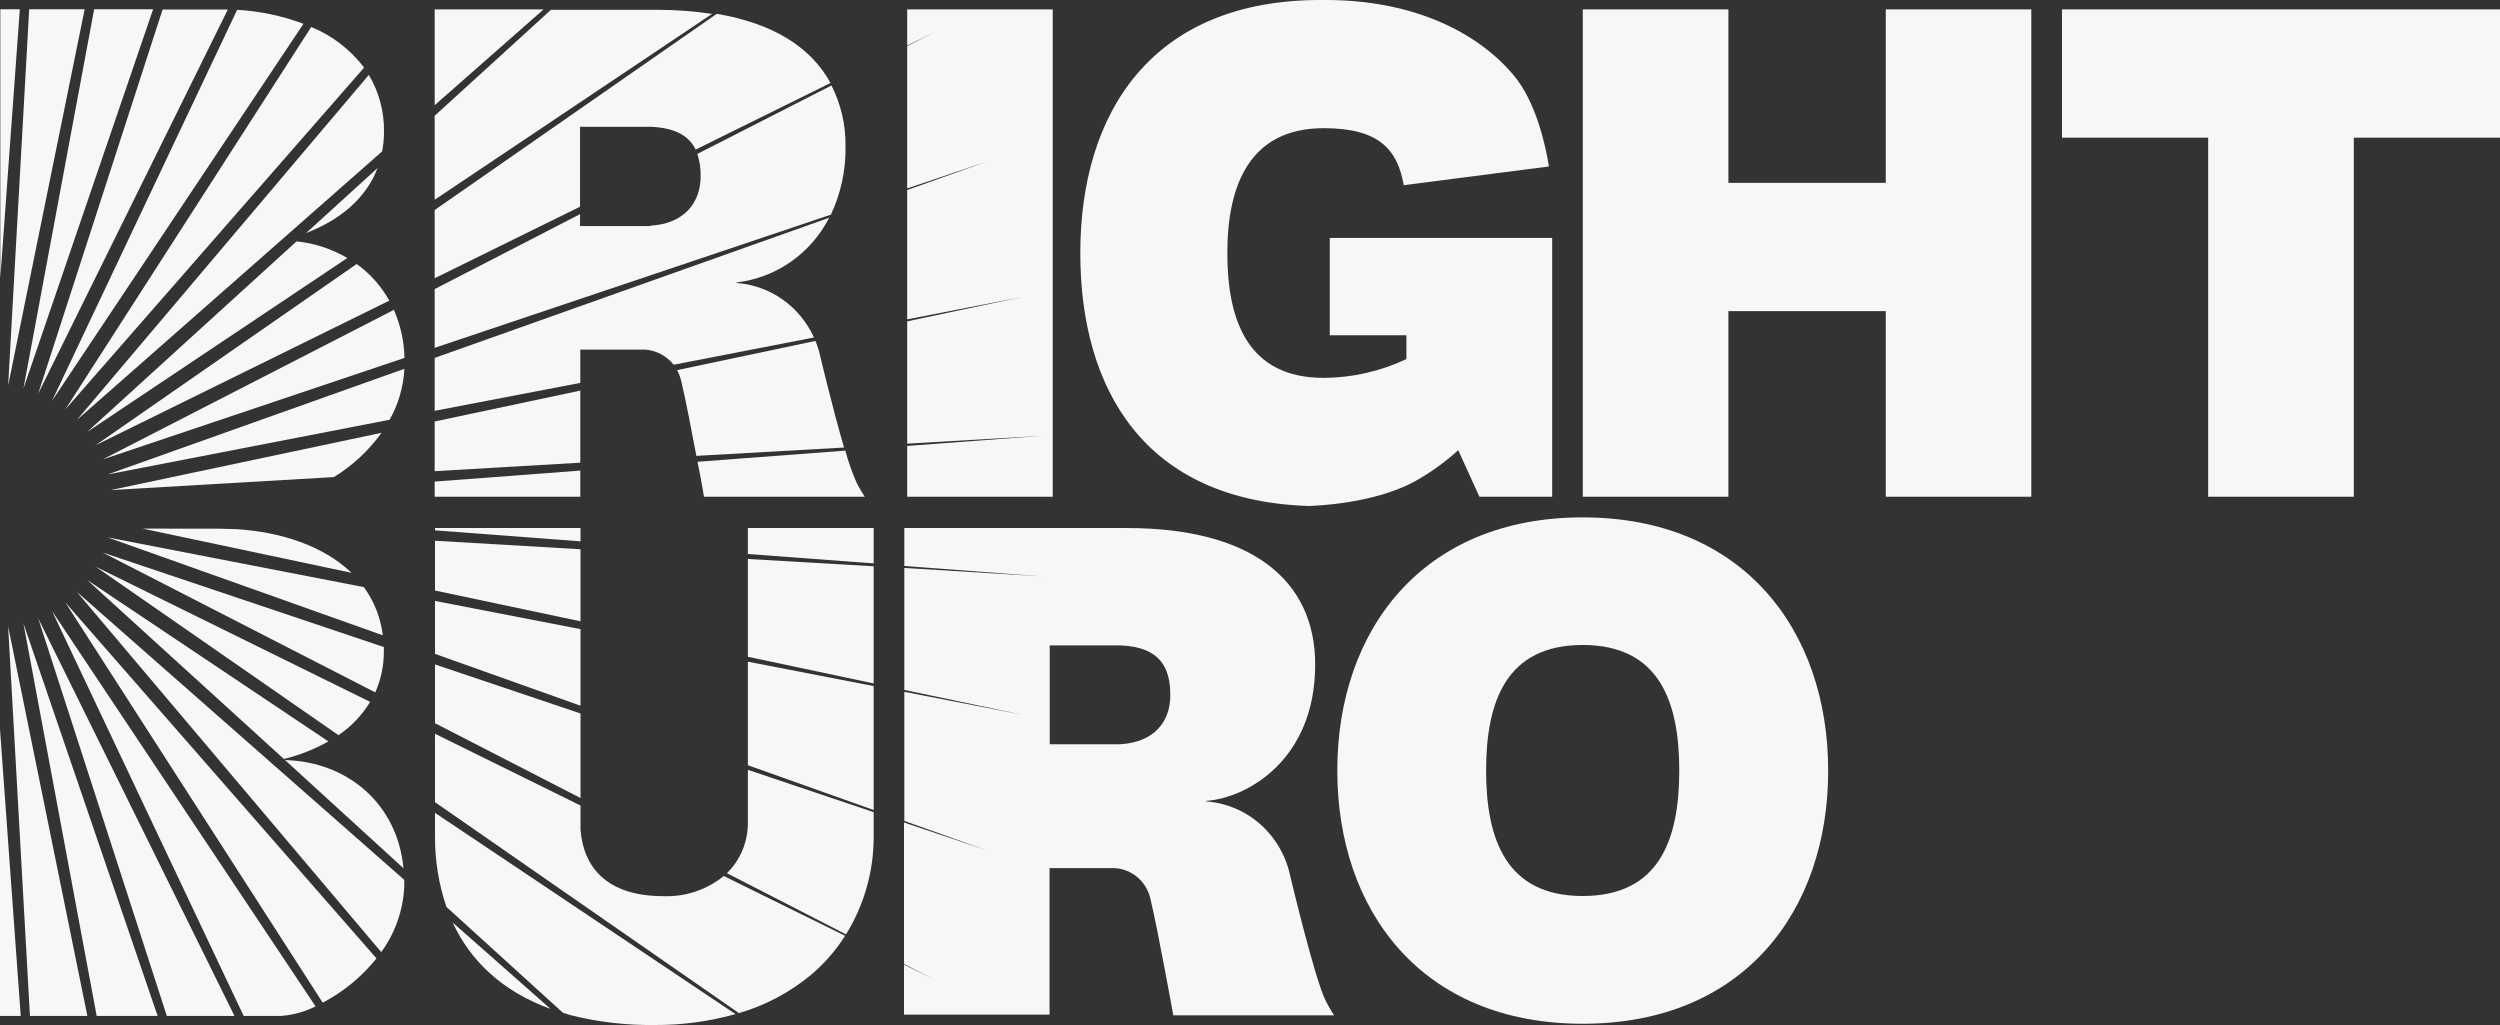
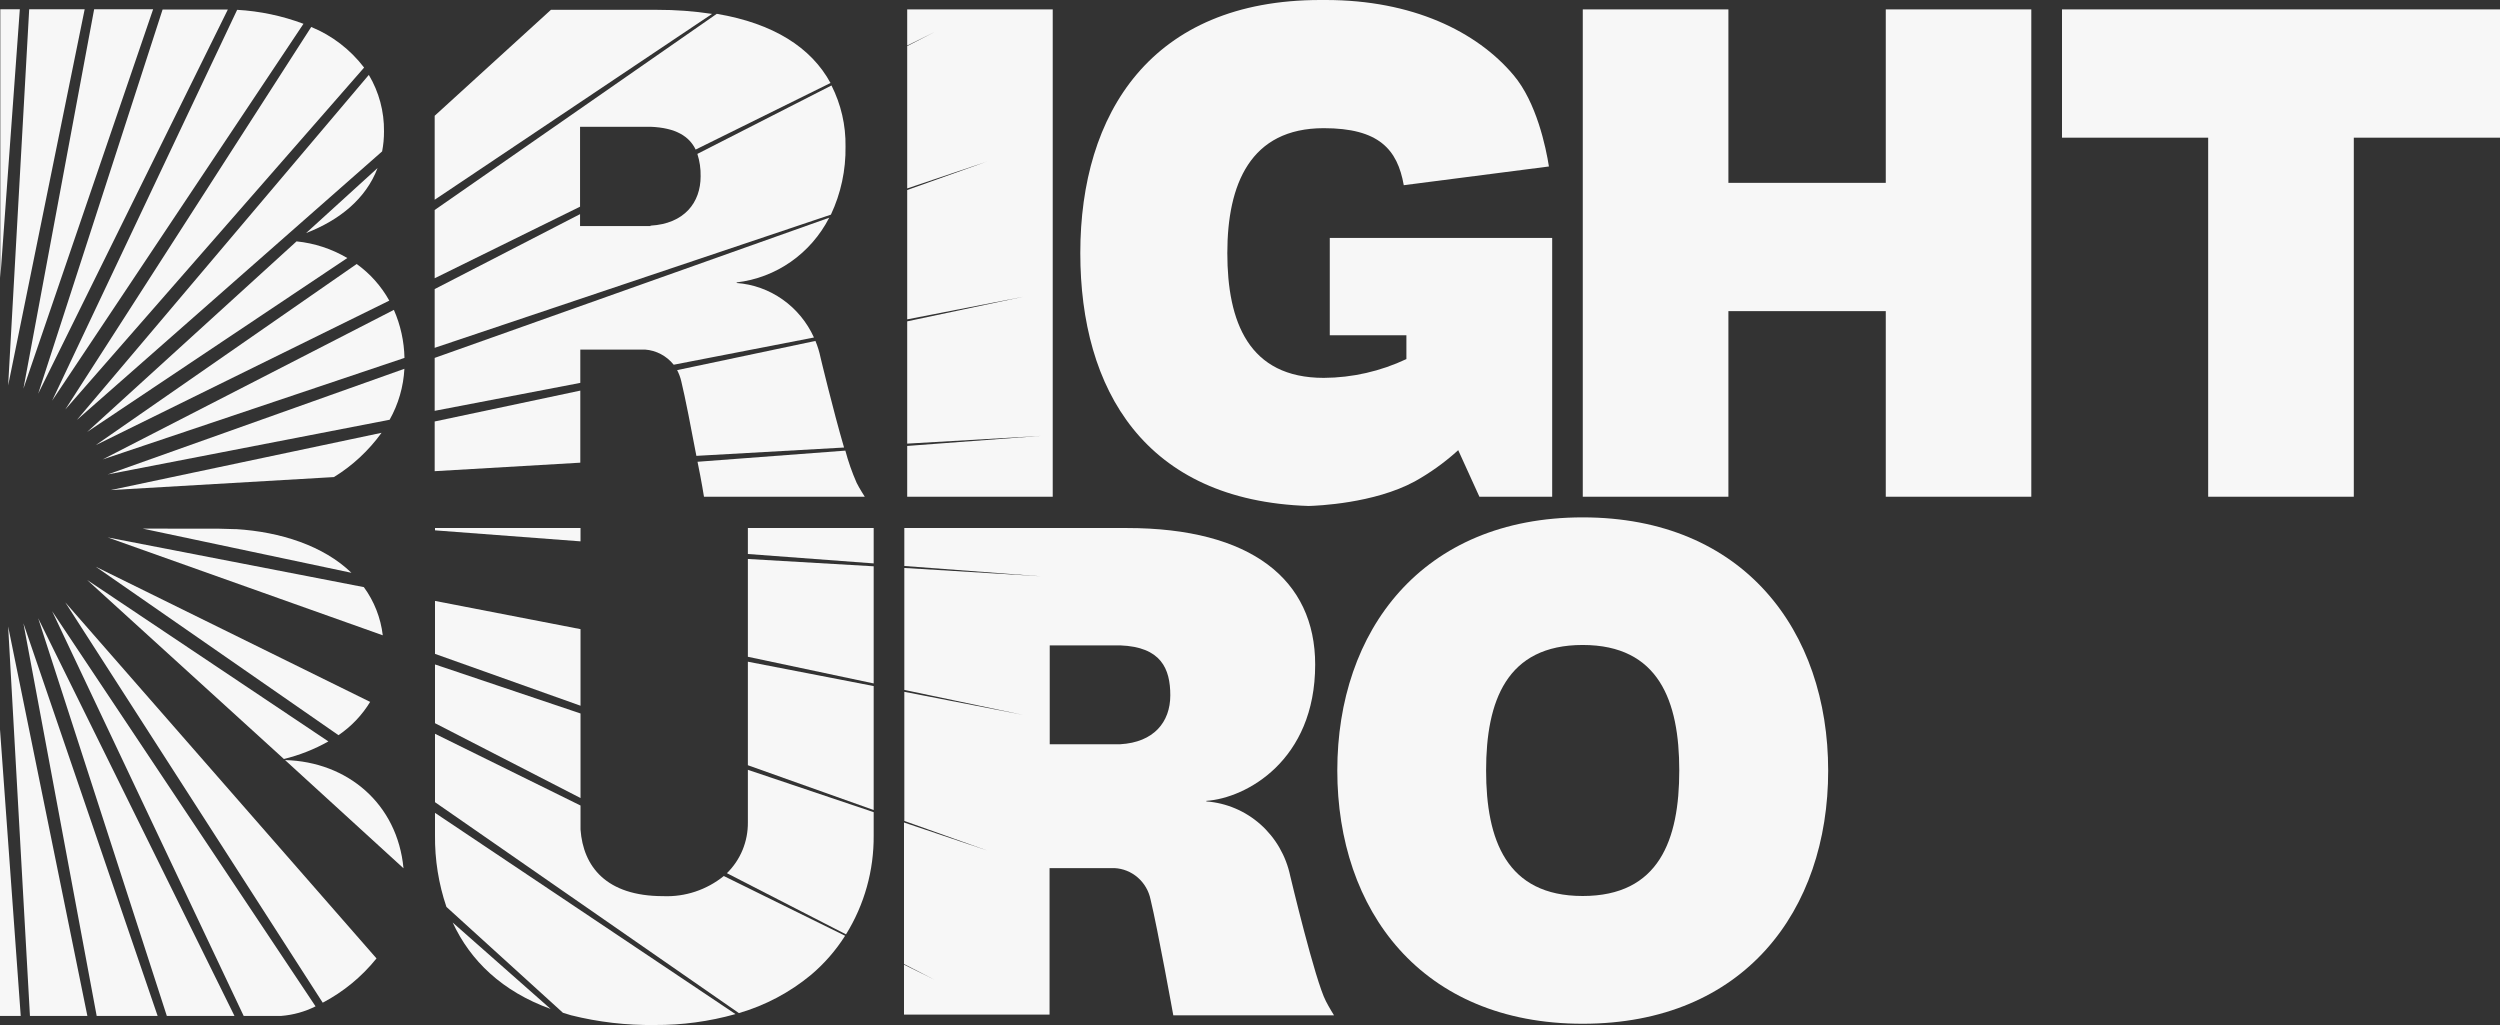
<svg xmlns="http://www.w3.org/2000/svg" width="100" height="41" viewBox="0 0 100 41" fill="none">
  <rect x="0" y="0" width="100" height="41" fill="#333333" stroke="none" />
  <g clip-path="url(#clip0_404_276)">
    <path d="M100 0.376H94.152H88.327H82.48V5.507H88.327V19.869H94.152V5.507H100V0.376Z" fill="#F7F7F7" />
    <path d="M75.431 0.376V7.314H69.136V0.376H63.311V19.869H69.136V12.445H75.431V19.869H81.252V0.376H75.431Z" fill="#F7F7F7" />
    <path d="M63.308 20.695C56.876 20.695 53.492 25.229 53.492 30.819C53.492 36.409 56.85 40.95 63.308 40.95C69.766 40.95 73.127 36.419 73.127 30.826C73.127 25.233 69.746 20.695 63.308 20.695ZM63.308 35.84C60.257 35.84 59.444 33.592 59.444 30.819C59.444 28.046 60.26 25.799 63.308 25.799C66.356 25.799 67.171 28.046 67.171 30.819C67.171 33.592 66.365 35.84 63.308 35.84Z" fill="#F7F7F7" />
    <path d="M62.087 9.518V19.869H59.176L58.693 18.807L58.328 18.005L58.272 18.058C57.757 18.519 57.193 18.921 56.592 19.256C54.96 20.142 52.676 20.229 52.35 20.239C45.787 20.032 43.212 15.578 43.212 10.121C43.212 4.531 46.048 0 52.816 0H53.028C56.484 0 59.062 1.252 60.534 2.996C61.461 4.082 61.839 5.906 61.957 6.659L57.342 7.254L56.151 7.408C55.897 5.969 55.15 5.127 52.95 5.127C50.013 5.127 49.093 7.368 49.093 10.121C49.093 12.874 49.945 15.115 52.95 15.115C54.092 15.109 55.219 14.852 56.256 14.363V13.41H53.191V9.518H62.087Z" fill="#F7F7F7" />
    <path d="M4.105 18.378L16.179 14.316C16.165 13.653 16.021 13 15.755 12.395L4.105 18.378Z" fill="#F7F7F7" />
    <path d="M4.428 19.603L13.357 19.083C14.1 18.627 14.747 18.025 15.262 17.312L4.428 19.603Z" fill="#F7F7F7" />
    <path d="M4.308 18.977L15.585 16.79C15.936 16.167 16.138 15.469 16.176 14.752L4.308 18.977Z" fill="#F7F7F7" />
    <path d="M15.572 12.025C15.249 11.445 14.803 10.944 14.267 10.56L3.825 17.808L15.572 12.025Z" fill="#F7F7F7" />
    <path d="M14.564 2.703C14.012 1.981 13.283 1.42 12.449 1.079L2.611 16.38L14.564 2.703Z" fill="#F7F7F7" />
    <path d="M9.114 0.38H8.788H6.504L1.527 15.748L9.114 0.38Z" fill="#F7F7F7" />
    <path d="M15.285 6.056C15.336 5.793 15.361 5.525 15.36 5.257C15.37 4.46 15.159 3.677 14.753 2.996L3.074 16.799L15.285 6.056Z" fill="#F7F7F7" />
    <path d="M12.244 9.322C13.572 8.809 14.636 7.957 15.102 6.722L12.244 9.322Z" fill="#F7F7F7" />
    <path d="M0.326 15.418L3.387 0.37H1.168L0.326 15.418Z" fill="#F7F7F7" />
    <path d="M3.485 17.279L13.892 10.321C13.269 9.954 12.577 9.727 11.862 9.655L3.485 17.279Z" fill="#F7F7F7" />
    <path d="M0.793 0.37H0.013V11.117L0.793 0.37Z" fill="#F7F7F7" />
    <path d="M2.085 16.027L12.139 0.952C11.287 0.633 10.393 0.444 9.486 0.393L2.085 16.027Z" fill="#F7F7F7" />
    <path d="M0.937 15.544L6.125 0.37H3.766L0.937 15.544Z" fill="#F7F7F7" />
    <path d="M17.387 9.046V11.13L23.202 8.267V5.071H26.021C27.046 5.111 27.575 5.463 27.826 5.983L33.22 3.319C32.447 1.898 30.936 0.936 28.671 0.553L17.387 8.4V9.046Z" fill="#F7F7F7" />
    <path d="M28.025 7.055C28.025 8.103 27.372 8.949 26.021 9.026V9.042H23.202V8.566L17.387 11.563V13.913L33.236 8.586C33.636 7.736 33.836 6.802 33.821 5.86C33.834 5.011 33.641 4.173 33.259 3.419L27.895 6.156C27.988 6.446 28.032 6.75 28.025 7.055Z" fill="#F7F7F7" />
    <path d="M17.387 5.07V7.99L28.482 0.556C27.753 0.446 27.016 0.391 26.279 0.393H22.037L17.387 4.631V5.07Z" fill="#F7F7F7" />
    <path d="M28.159 19.869H34.591C34.591 19.869 34.375 19.536 34.264 19.31C34.081 18.894 33.931 18.465 33.814 18.025L27.901 18.471C28.064 19.26 28.159 19.869 28.159 19.869Z" fill="#F7F7F7" />
-     <path d="M23.212 18.824L17.387 19.263V19.869H23.212V18.824Z" fill="#F7F7F7" />
    <path d="M33.168 8.709L17.387 14.316V16.433L23.212 15.315V13.983H25.803C26.024 13.999 26.24 14.061 26.437 14.166C26.634 14.27 26.808 14.414 26.948 14.589L32.558 13.5C32.281 12.888 31.848 12.363 31.304 11.98C30.761 11.596 30.127 11.368 29.467 11.32V11.296C30.244 11.206 30.988 10.923 31.633 10.472C32.278 10.021 32.805 9.416 33.168 8.709Z" fill="#F7F7F7" />
    <path d="M17.387 16.859V18.847L23.212 18.507V15.624L17.387 16.859Z" fill="#F7F7F7" />
-     <path d="M17.387 4.208L21.743 0.376H17.387V4.208Z" fill="#F7F7F7" />
    <path d="M27.248 15.238C27.402 15.867 27.656 17.172 27.855 18.234L33.762 17.901C33.318 16.383 32.822 14.303 32.822 14.303C32.775 14.074 32.706 13.851 32.617 13.637L27.085 14.805C27.157 14.942 27.212 15.087 27.248 15.238Z" fill="#F7F7F7" />
    <path d="M36.288 0.376V1.821L37.394 1.275L36.288 1.844V7.537L39.499 6.455L36.288 7.601V12.774L40.922 11.872L36.288 12.854V17.745L41.639 17.435L36.288 17.838V19.869H42.109V0.376H36.288Z" fill="#F7F7F7" />
    <path d="M53.038 40.051C52.607 39.239 51.609 35.037 51.609 35.037C51.441 34.237 51.024 33.514 50.419 32.976C49.814 32.439 49.054 32.117 48.254 32.057V32.034C49.834 31.928 52.607 30.433 52.607 26.584C52.607 23.188 50.049 21.121 45.069 21.121H36.173V22.639L41.639 23.052L36.173 22.719V27.596L40.922 28.595L36.173 27.673V32.837L39.486 34.019L36.16 32.9V38.56L37.381 39.189L36.16 38.586V40.584H41.982V34.724H44.576C44.92 34.74 45.248 34.873 45.51 35.1C45.771 35.327 45.952 35.636 46.022 35.979C46.306 37.145 46.932 40.614 46.932 40.614H53.361C53.361 40.614 53.156 40.284 53.038 40.051ZM44.808 29.77H41.989V25.815H44.808C46.44 25.878 46.812 26.741 46.812 27.813C46.812 28.885 46.149 29.694 44.808 29.77Z" fill="#F7F7F7" />
    <path d="M28.952 35.041C28.265 35.596 27.406 35.882 26.53 35.846C24.246 35.846 23.329 34.661 23.221 33.183V32.221L17.4 29.351V32.087L29.556 40.524C30.61 40.218 31.593 39.697 32.444 38.992C32.972 38.545 33.431 38.019 33.804 37.431L28.952 35.041Z" fill="#F7F7F7" />
    <path d="M17.4 21.214L23.221 21.654V21.121H17.4V21.214Z" fill="#F7F7F7" />
    <path d="M29.915 30.793V32.89C29.919 33.27 29.847 33.647 29.703 33.998C29.558 34.348 29.345 34.665 29.076 34.927L33.84 37.374C34.575 36.191 34.959 34.817 34.947 33.416V32.487L29.915 30.793Z" fill="#F7F7F7" />
    <path d="M29.915 22.16L34.947 22.536V21.121H29.915V22.16Z" fill="#F7F7F7" />
-     <path d="M23.221 24.853V21.97L17.4 21.63V23.621L23.221 24.853Z" fill="#F7F7F7" />
    <path d="M17.4 32.514V33.409C17.39 34.384 17.544 35.354 17.857 36.276L22.517 40.511C22.631 40.544 22.738 40.581 22.843 40.611C23.937 40.884 25.061 41.015 26.188 41C27.279 41.007 28.366 40.86 29.419 40.564L17.4 32.514Z" fill="#F7F7F7" />
    <path d="M29.915 22.359V26.271L34.947 27.337V22.652L29.915 22.359Z" fill="#F7F7F7" />
    <path d="M29.915 26.468V30.609L34.947 32.401V27.443L29.915 26.468Z" fill="#F7F7F7" />
    <path d="M17.4 24.037V26.155L23.221 28.229V25.166L17.4 24.037Z" fill="#F7F7F7" />
    <path d="M23.221 28.539L17.4 26.578V28.928L23.221 31.921V28.539Z" fill="#F7F7F7" />
    <path d="M18.108 36.902C18.816 38.433 20.089 39.658 22.024 40.357L18.108 36.902Z" fill="#F7F7F7" />
    <path d="M3.831 22.669L13.539 29.407C14.05 29.061 14.482 28.607 14.806 28.076L3.831 22.669Z" fill="#F7F7F7" />
-     <path d="M15.249 38.084C15.801 37.329 16.121 36.424 16.17 35.483C16.17 35.387 16.17 35.29 16.17 35.194L3.074 23.675L15.249 38.084Z" fill="#F7F7F7" />
    <path d="M2.611 24.094L12.909 40.108C13.737 39.673 14.469 39.071 15.06 38.337L2.611 24.094Z" fill="#F7F7F7" />
    <path d="M2.085 24.447L9.747 40.637H11.245C11.724 40.6 12.191 40.47 12.622 40.254L2.085 24.447Z" fill="#F7F7F7" />
    <path d="M5.707 21.144L14.058 22.912C12.939 21.83 11.219 21.274 9.437 21.164H9.343C9.153 21.164 8.964 21.148 8.775 21.148L5.707 21.144Z" fill="#F7F7F7" />
    <path d="M0 29.178V40.637H0.829L0 29.178Z" fill="#F7F7F7" />
-     <path d="M15.011 27.696C15.242 27.173 15.359 26.605 15.354 26.032C15.354 25.978 15.354 25.932 15.354 25.882L4.105 22.1L15.011 27.696Z" fill="#F7F7F7" />
    <path d="M11.356 30.36C11.977 30.208 12.575 29.972 13.135 29.657L3.485 23.198L11.356 30.36Z" fill="#F7F7F7" />
    <path d="M1.527 24.73L6.673 40.637H8.775H9.379L1.527 24.73Z" fill="#F7F7F7" />
    <path d="M4.308 21.497L15.311 25.412C15.228 24.713 14.967 24.049 14.554 23.485L4.308 21.497Z" fill="#F7F7F7" />
    <path d="M11.402 30.403L16.14 34.731C15.896 32.154 13.905 30.469 11.402 30.403Z" fill="#F7F7F7" />
    <path d="M0.937 24.933L3.867 40.637H6.305L0.937 24.933Z" fill="#F7F7F7" />
    <path d="M1.198 40.637H3.495L0.326 25.059L1.198 40.637Z" fill="#F7F7F7" />
  </g>
  <defs>
    <clipPath id="clip0_404_276">
      <rect width="100" height="41" fill="white" />
    </clipPath>
  </defs>
</svg>